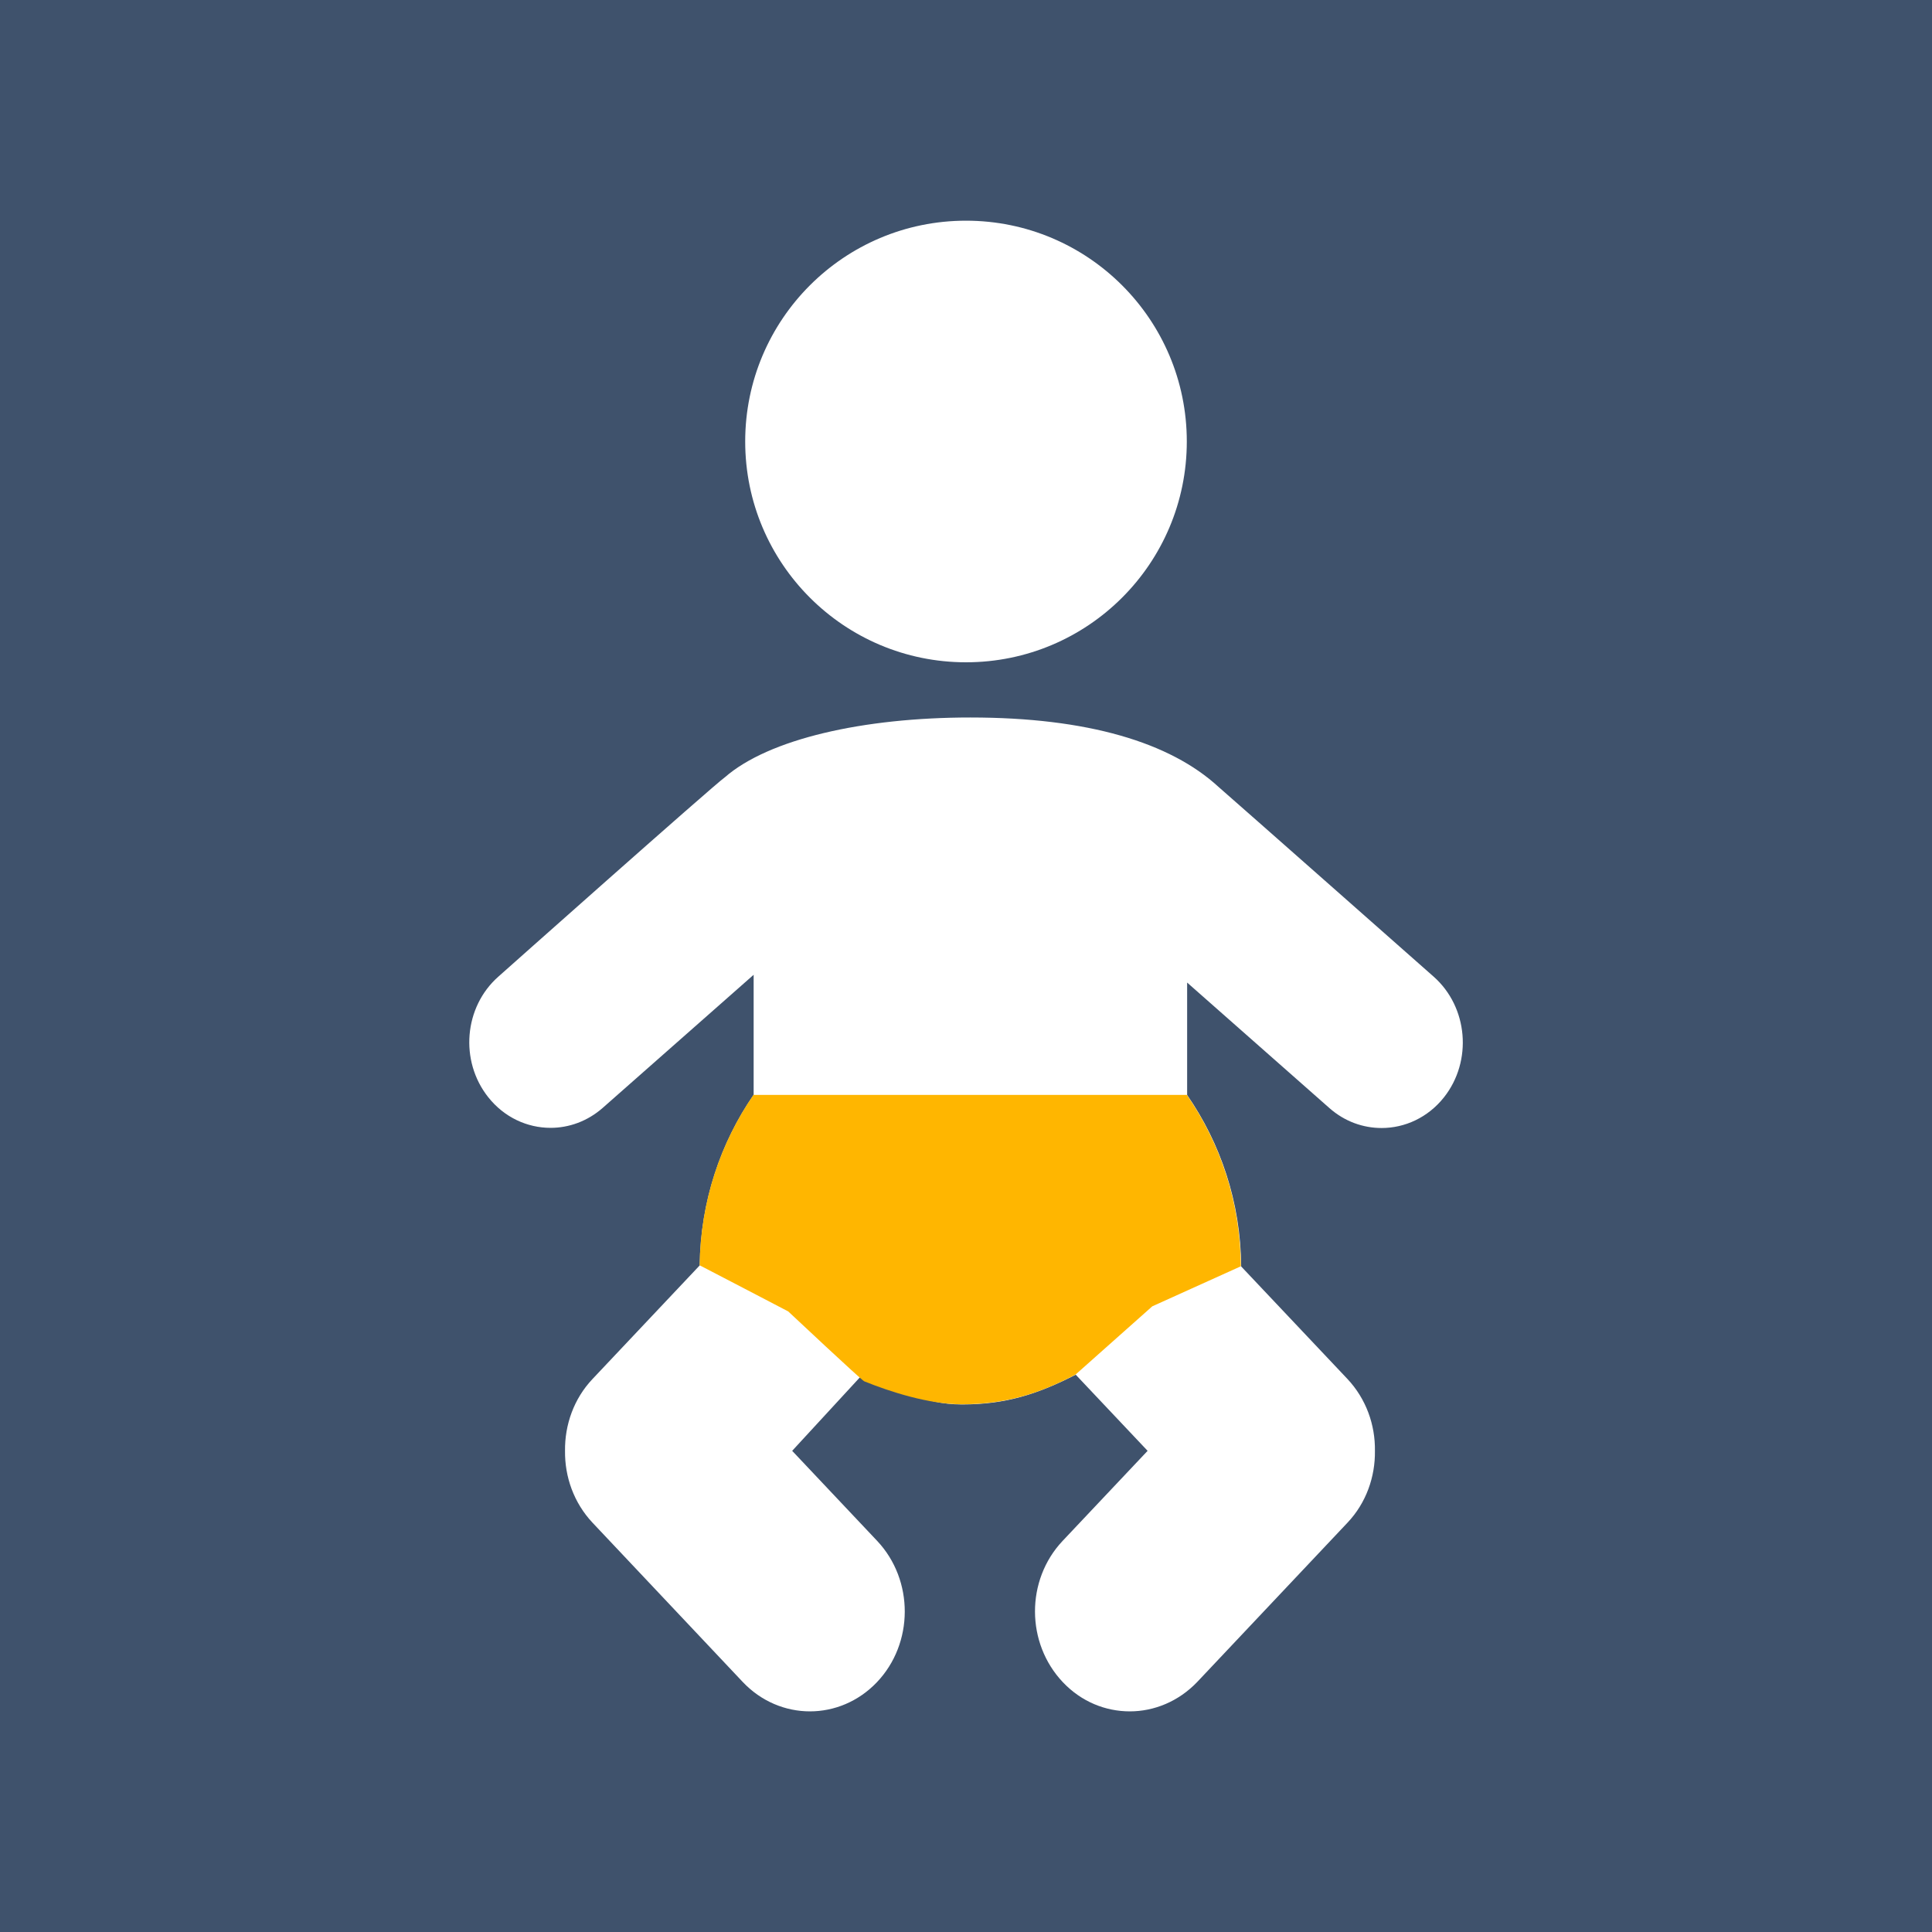
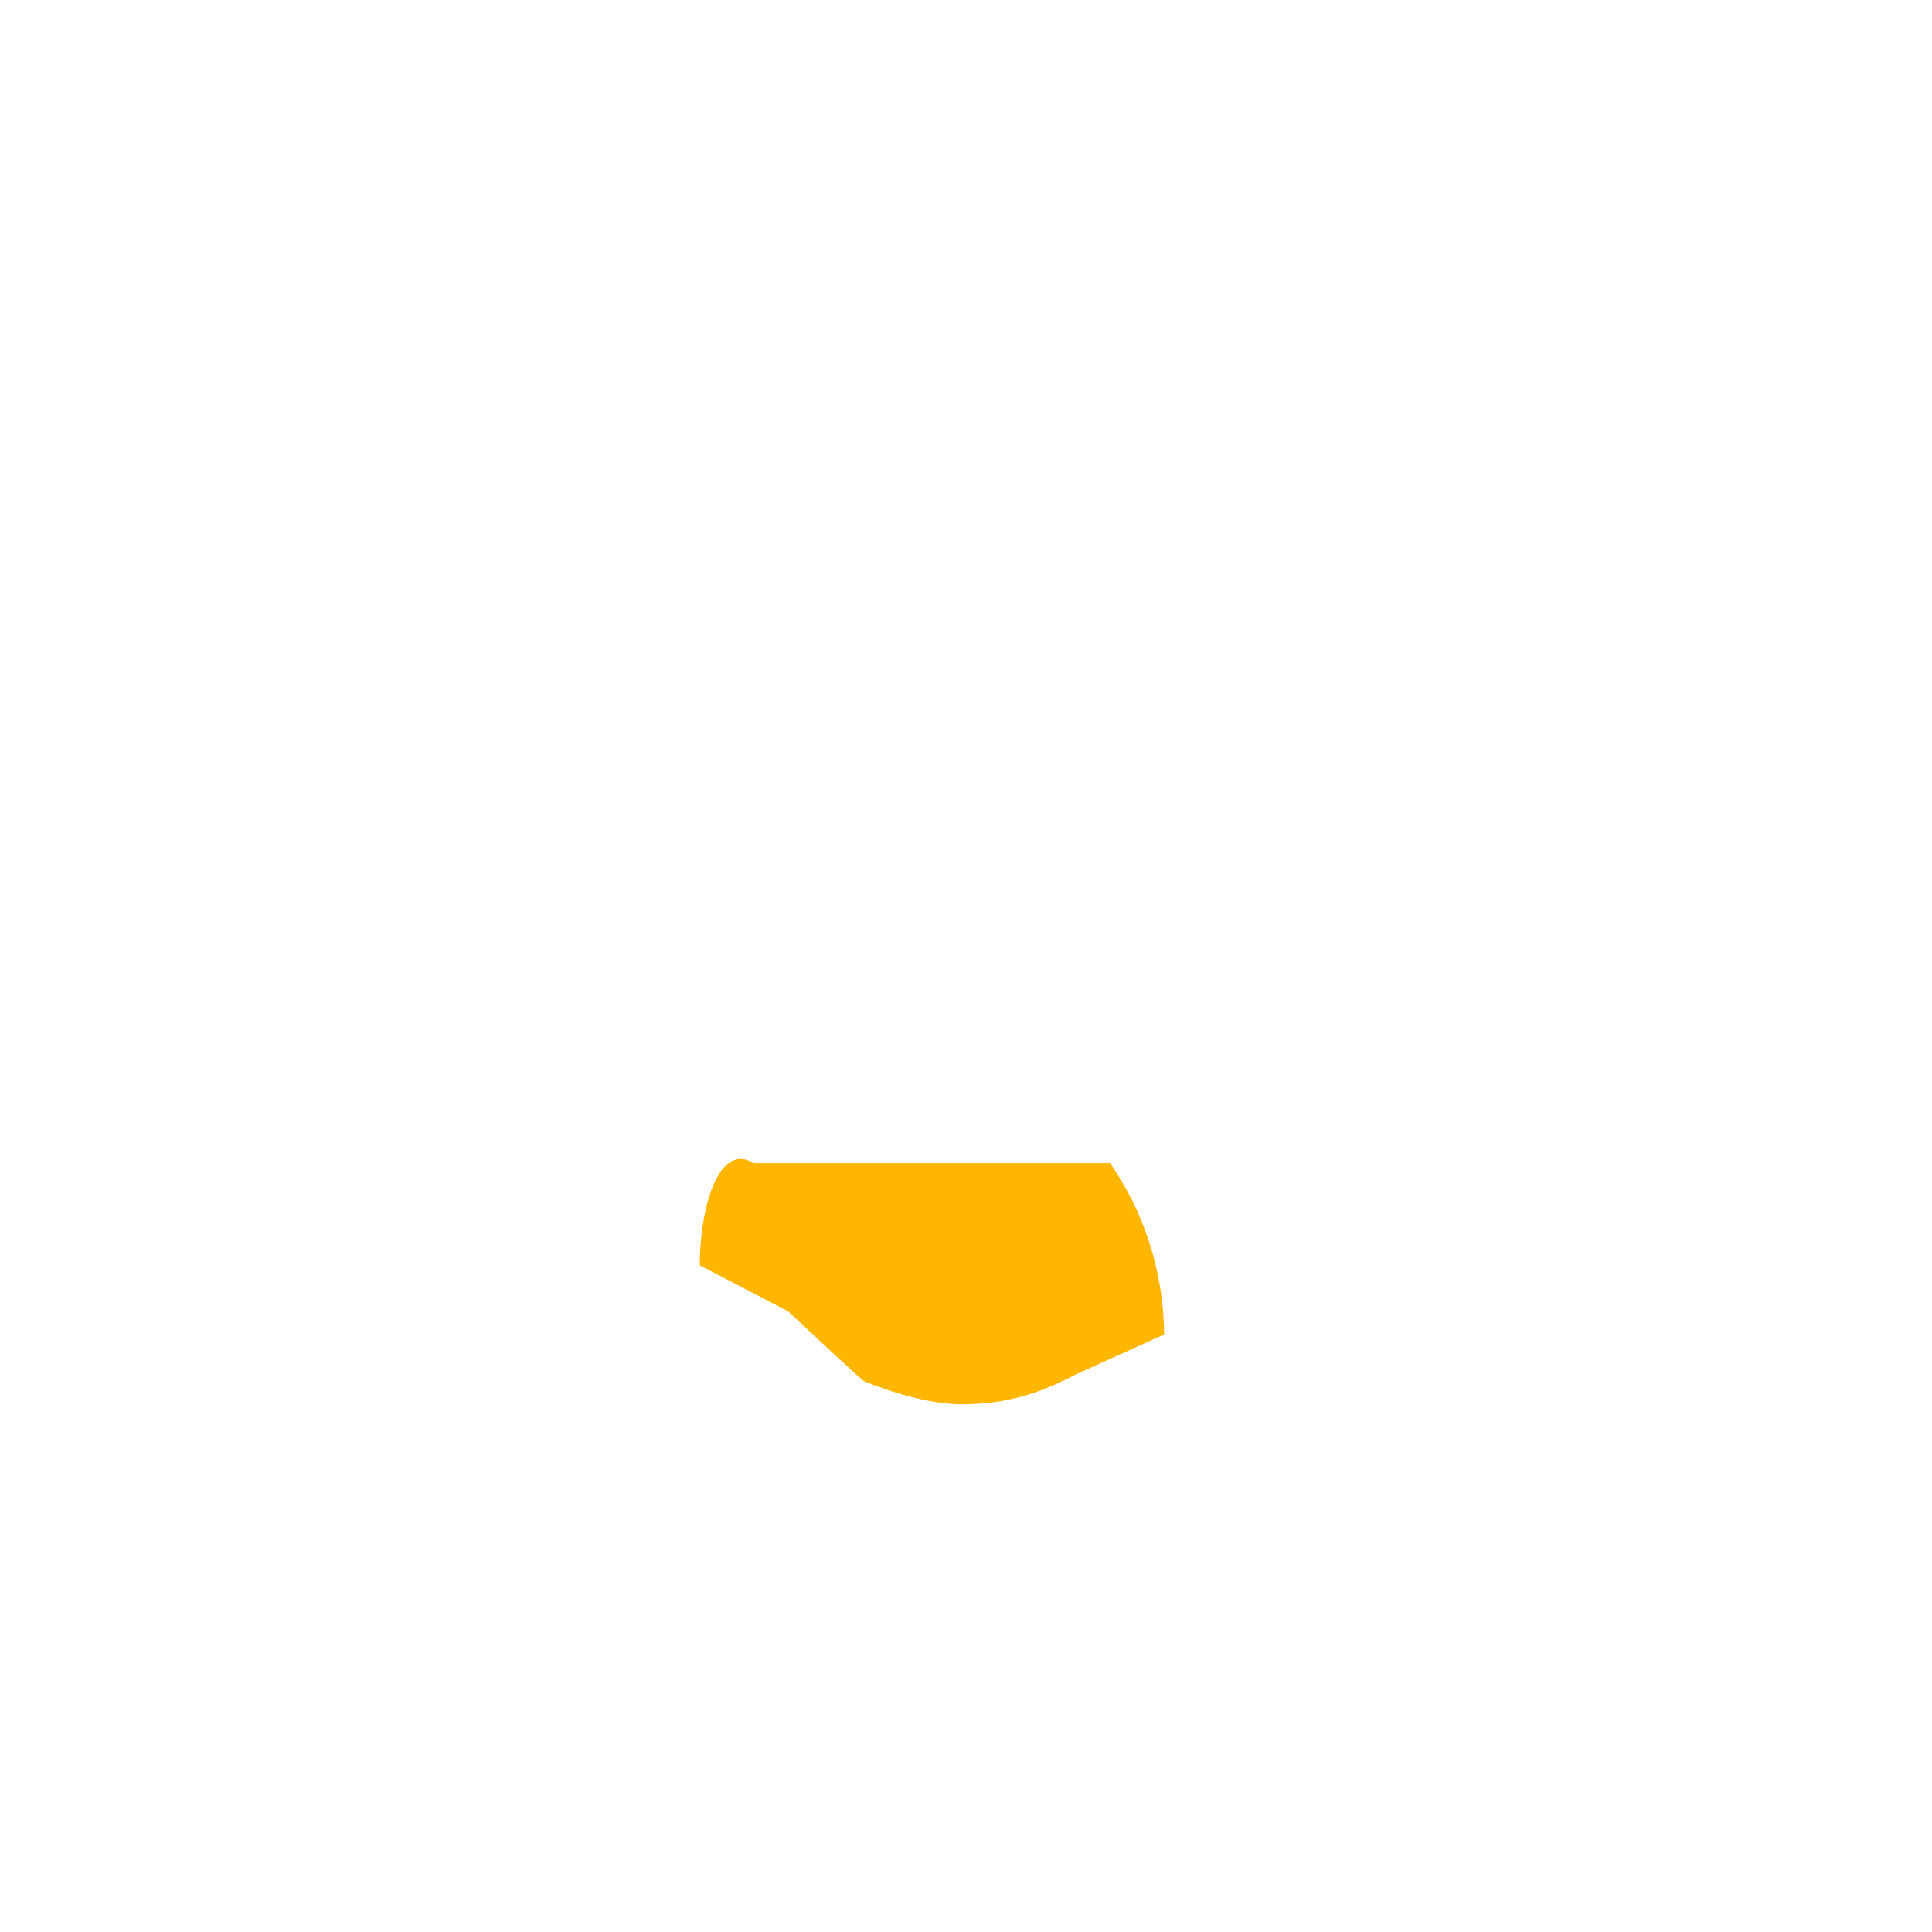
<svg xmlns="http://www.w3.org/2000/svg" version="1.1" id="Ebene_1" x="0px" y="0px" width="35px" height="35px" viewBox="0.5 0.501 35 35" enable-background="new 0.5 0.501 35 35" xml:space="preserve">
-   <rect x="0.5" y="0.501" fill="#3F526C" width="35" height="35" />
  <g>
-     <circle fill="#FFFFFF" cx="18" cy="8.499" r="4" />
-     <path fill="#FFFFFF" d="M26.472,18.194c0,0-3.641-3.216-3.898-3.438c-0.875-0.805-2.371-1.257-4.494-1.257   c-1.947,0-3.654,0.391-4.447,1.082c-0.21,0.148-4.104,3.612-4.104,3.612c-0.624,0.55-0.706,1.528-0.184,2.185   c0.291,0.367,0.708,0.555,1.129,0.555c0.333,0,0.668-0.119,0.944-0.361l2.735-2.412v2.175c-0.598,0.867-0.963,1.931-0.977,3.09   l-1.942,2.058c-0.339,0.358-0.504,0.832-0.498,1.301c-0.006,0.47,0.159,0.941,0.498,1.302l2.722,2.886   c0.335,0.354,0.776,0.532,1.217,0.532c0.438,0,0.876-0.176,1.211-0.526c0.673-0.705,0.676-1.851,0.007-2.562l-1.54-1.632   l1.28-1.389c0.614,0.237,1.074,0.549,1.794,0.549c0.797,0,1.367-0.185,2.063-0.539l1.302,1.379l-1.54,1.632   c-0.67,0.711-0.666,1.854,0.007,2.562c0.335,0.353,0.772,0.526,1.211,0.526c0.44,0,0.882-0.179,1.22-0.532l2.723-2.886   c0.339-0.358,0.504-0.832,0.497-1.302c0.007-0.469-0.158-0.939-0.497-1.301l-1.926-2.039c-0.008-1.168-0.377-2.235-0.979-3.106   v-2.037l2.579,2.275c0.276,0.243,0.61,0.36,0.944,0.36c0.42,0,0.838-0.188,1.13-0.556C27.179,19.722,27.095,18.745,26.472,18.194z" />
    <path fill="#FFFFFF" stroke="#5E00A5" stroke-linecap="round" stroke-miterlimit="10" d="M22.983,22.45" />
-     <path fill="#FFB600" d="M13.175,23.423c0.042,0.02,1.605,0.836,1.605,0.836s1.326,1.246,1.377,1.266   c0.465,0.188,1.169,0.416,1.766,0.416c0.796,0,1.405-0.193,2.062-0.539l1.39-1.236l1.604-0.725   c-0.008-1.168-0.377-2.234-0.978-3.105H14.15C13.555,21.2,13.188,22.263,13.175,23.423" />
+     <path fill="#FFB600" d="M13.175,23.423c0.042,0.02,1.605,0.836,1.605,0.836s1.326,1.246,1.377,1.266   c0.465,0.188,1.169,0.416,1.766,0.416c0.796,0,1.405-0.193,2.062-0.539l1.604-0.725   c-0.008-1.168-0.377-2.234-0.978-3.105H14.15C13.555,21.2,13.188,22.263,13.175,23.423" />
  </g>
</svg>